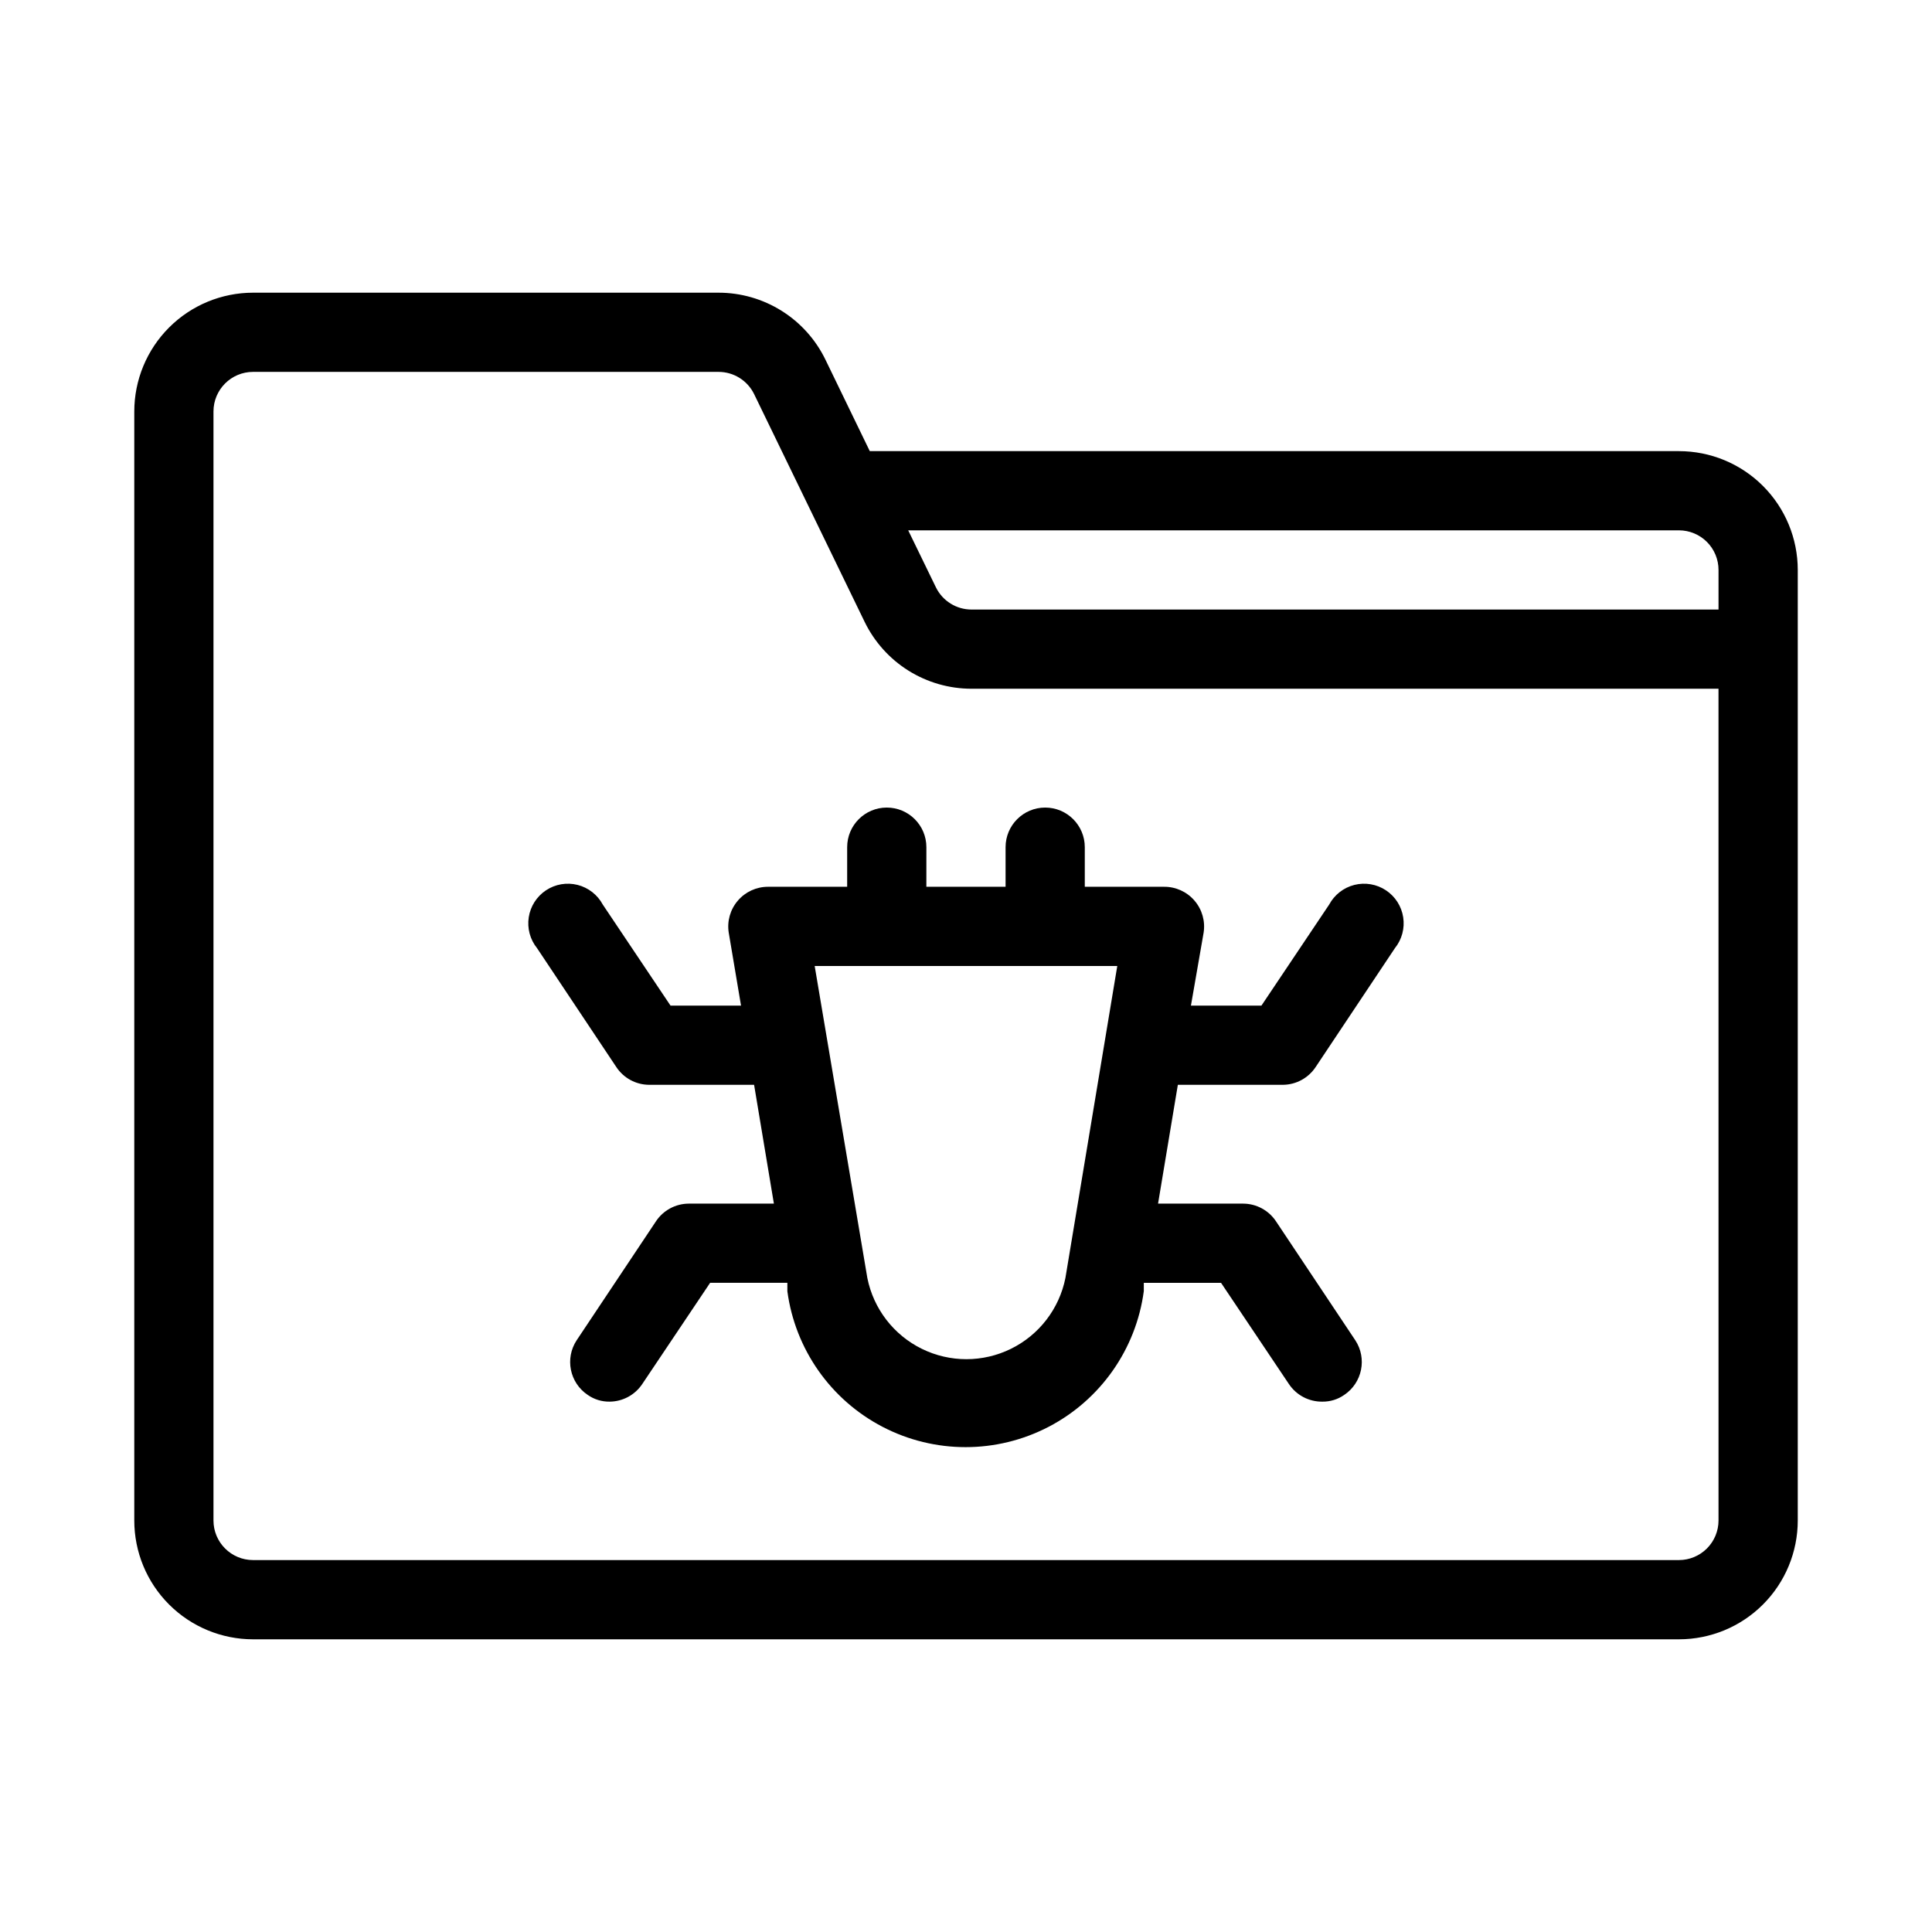
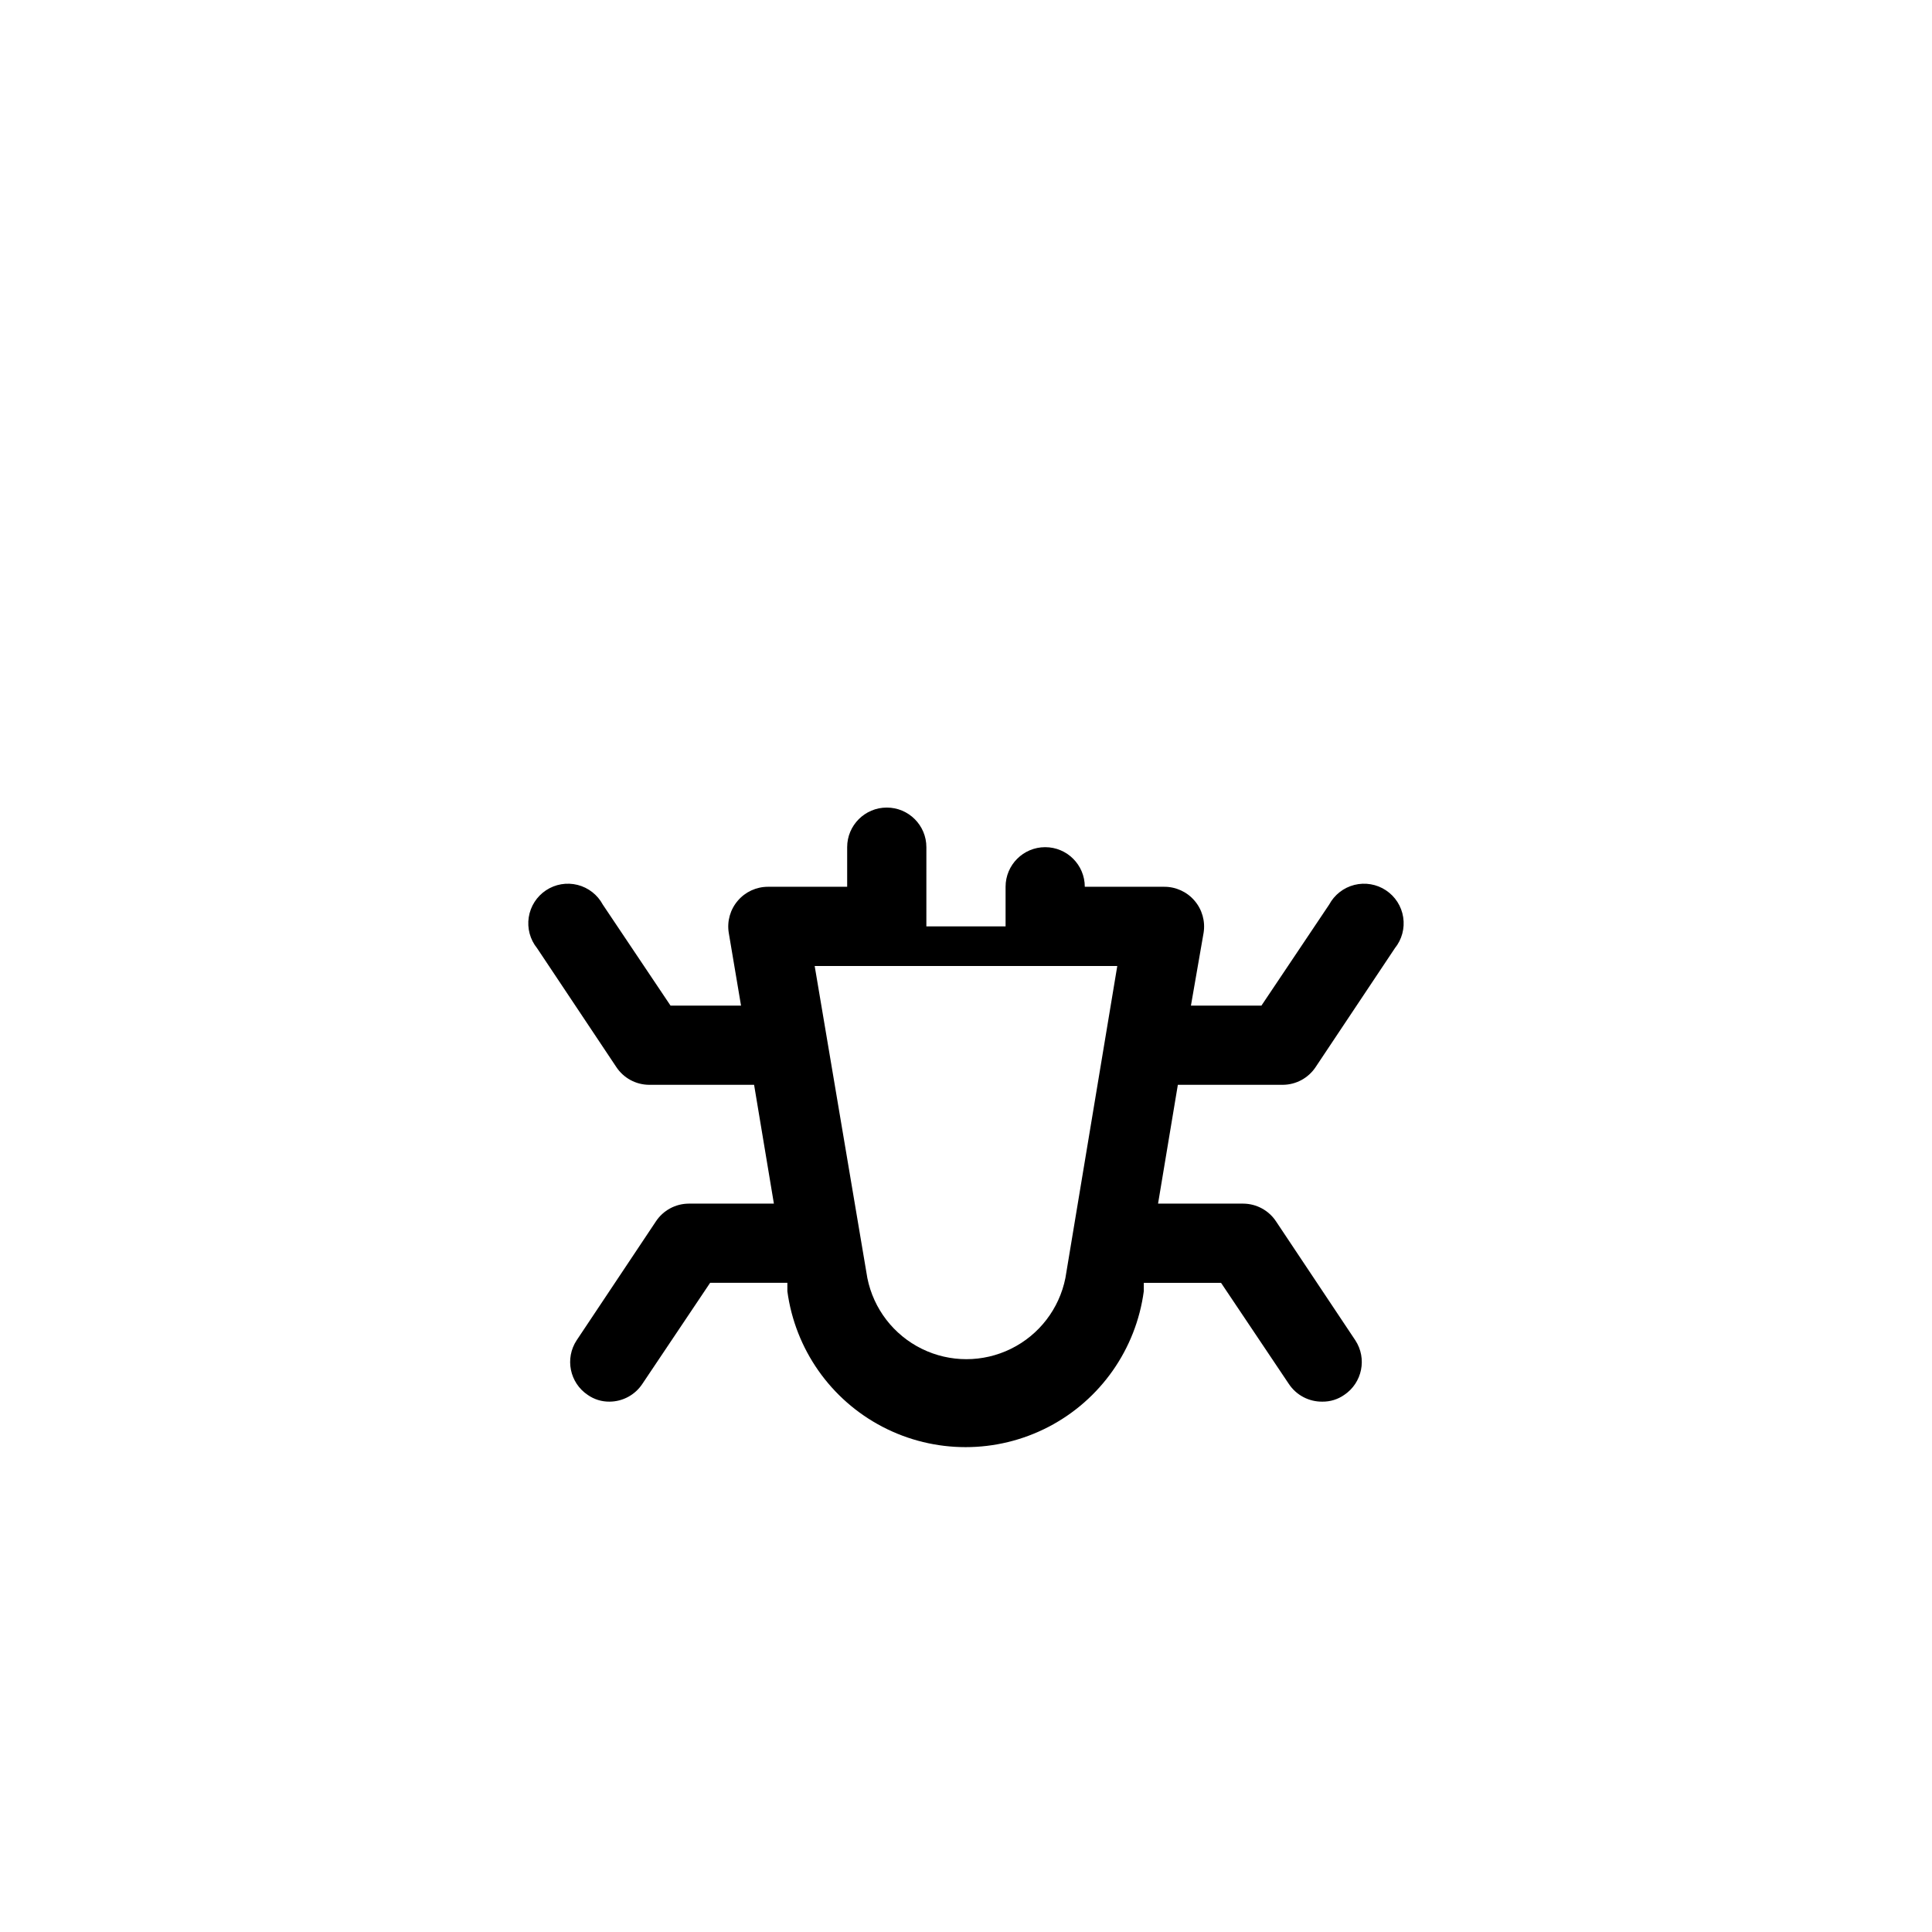
<svg xmlns="http://www.w3.org/2000/svg" fill="#000000" width="800px" height="800px" version="1.1" viewBox="144 144 512 512">
  <g>
-     <path d="m588.93 263.55h-214.43l-11.754-24.246c-2.582-5.32-6.609-9.805-11.621-12.941-5.012-3.137-10.805-4.801-16.719-4.797h-123.33c-8.352 0-16.359 3.316-22.266 9.223s-9.223 13.914-9.223 22.266v293.89c0 8.352 3.316 16.363 9.223 22.266 5.906 5.906 13.914 9.223 22.266 9.223h377.86c8.352 0 16.363-3.316 22.266-9.223 5.906-5.902 9.223-13.914 9.223-22.266v-251.9c0-8.352-3.316-16.359-9.223-22.266-5.902-5.906-13.914-9.223-22.266-9.223zm0 20.992c2.785 0 5.453 1.105 7.422 3.074s3.074 4.637 3.074 7.422v10.496h-197.95c-4.016 0.008-7.68-2.273-9.445-5.879l-7.348-15.113zm10.496 262.4v-0.004c0 2.785-1.105 5.453-3.074 7.422s-4.637 3.074-7.422 3.074h-377.86c-5.797 0-10.496-4.699-10.496-10.496v-293.89c0-5.797 4.699-10.496 10.496-10.496h123.33c4.012-0.008 7.68 2.273 9.445 5.879l29.285 60.352c2.582 5.316 6.609 9.805 11.621 12.941s10.805 4.797 16.719 4.797h197.95z" />
-     <path d="m389.5 368.51c0-5.797-4.699-10.496-10.496-10.496-5.797 0-10.496 4.699-10.496 10.496v10.496h-20.992c-3.07 0-5.984 1.34-7.977 3.672-2.019 2.34-2.902 5.449-2.414 8.504l3.254 19.312h-18.684l-17.949-26.766c-1.395-2.602-3.824-4.496-6.688-5.219-2.863-0.719-5.898-0.203-8.359 1.43-2.461 1.633-4.121 4.223-4.574 7.141s0.344 5.894 2.199 8.191l20.992 31.488c1.93 2.934 5.199 4.707 8.711 4.727h27.816l5.246 31.488h-22.566c-3.512 0.016-6.781 1.789-8.711 4.723l-20.992 31.488c-3.164 4.816-1.852 11.281 2.938 14.484 1.691 1.184 3.707 1.805 5.773 1.781 3.512-0.016 6.781-1.789 8.711-4.723l17.949-26.766h20.469v2.203l-0.004 0.004c2.059 15.387 11.48 28.809 25.258 35.969 13.777 7.16 30.176 7.16 43.953 0 13.773-7.16 23.199-20.582 25.254-35.969v-2.203h20.469l17.949 26.766v-0.004c1.969 2.996 5.336 4.777 8.918 4.723 2.066 0.023 4.086-0.598 5.773-1.781 4.789-3.203 6.102-9.668 2.941-14.484l-20.992-31.488c-1.934-2.934-5.203-4.707-8.711-4.723h-22.57l5.246-31.488h27.816c3.512-0.02 6.781-1.793 8.715-4.727l20.992-31.488c1.852-2.297 2.648-5.273 2.195-8.191-0.449-2.918-2.109-5.508-4.574-7.141-2.461-1.633-5.496-2.148-8.359-1.43-2.863 0.723-5.289 2.617-6.688 5.219l-17.945 26.766h-18.684l3.359-19.312c0.484-3.055-0.398-6.164-2.414-8.504-2.019-2.359-4.981-3.703-8.082-3.672h-20.992v-10.496c0-5.797-4.699-10.496-10.496-10.496-5.797 0-10.496 4.699-10.496 10.496v10.496h-20.992zm50.59 31.488-13.75 82.707c-1.637 8.145-6.965 15.07-14.418 18.738-7.453 3.672-16.191 3.672-23.645 0-7.453-3.668-12.781-10.594-14.418-18.738l-13.961-82.707z" />
+     <path d="m389.5 368.51c0-5.797-4.699-10.496-10.496-10.496-5.797 0-10.496 4.699-10.496 10.496v10.496h-20.992c-3.07 0-5.984 1.34-7.977 3.672-2.019 2.34-2.902 5.449-2.414 8.504l3.254 19.312h-18.684l-17.949-26.766c-1.395-2.602-3.824-4.496-6.688-5.219-2.863-0.719-5.898-0.203-8.359 1.43-2.461 1.633-4.121 4.223-4.574 7.141s0.344 5.894 2.199 8.191l20.992 31.488c1.93 2.934 5.199 4.707 8.711 4.727h27.816l5.246 31.488h-22.566c-3.512 0.016-6.781 1.789-8.711 4.723l-20.992 31.488c-3.164 4.816-1.852 11.281 2.938 14.484 1.691 1.184 3.707 1.805 5.773 1.781 3.512-0.016 6.781-1.789 8.711-4.723l17.949-26.766h20.469v2.203l-0.004 0.004c2.059 15.387 11.48 28.809 25.258 35.969 13.777 7.16 30.176 7.16 43.953 0 13.773-7.16 23.199-20.582 25.254-35.969v-2.203h20.469l17.949 26.766v-0.004c1.969 2.996 5.336 4.777 8.918 4.723 2.066 0.023 4.086-0.598 5.773-1.781 4.789-3.203 6.102-9.668 2.941-14.484l-20.992-31.488c-1.934-2.934-5.203-4.707-8.711-4.723h-22.57l5.246-31.488h27.816c3.512-0.02 6.781-1.793 8.715-4.727l20.992-31.488c1.852-2.297 2.648-5.273 2.195-8.191-0.449-2.918-2.109-5.508-4.574-7.141-2.461-1.633-5.496-2.148-8.359-1.43-2.863 0.723-5.289 2.617-6.688 5.219l-17.945 26.766h-18.684l3.359-19.312c0.484-3.055-0.398-6.164-2.414-8.504-2.019-2.359-4.981-3.703-8.082-3.672h-20.992c0-5.797-4.699-10.496-10.496-10.496-5.797 0-10.496 4.699-10.496 10.496v10.496h-20.992zm50.59 31.488-13.75 82.707c-1.637 8.145-6.965 15.07-14.418 18.738-7.453 3.672-16.191 3.672-23.645 0-7.453-3.668-12.781-10.594-14.418-18.738l-13.961-82.707z" />
  </g>
</svg>